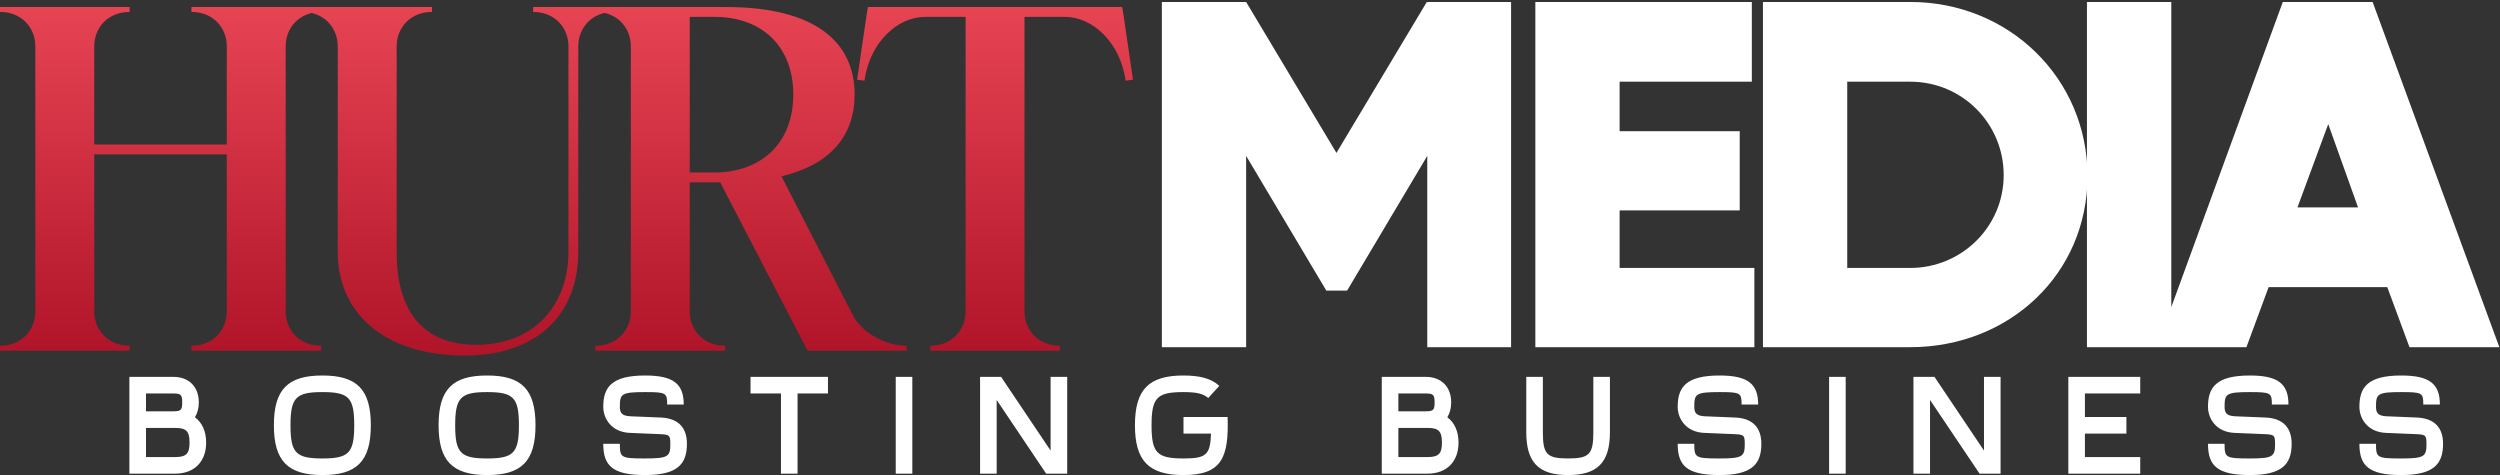
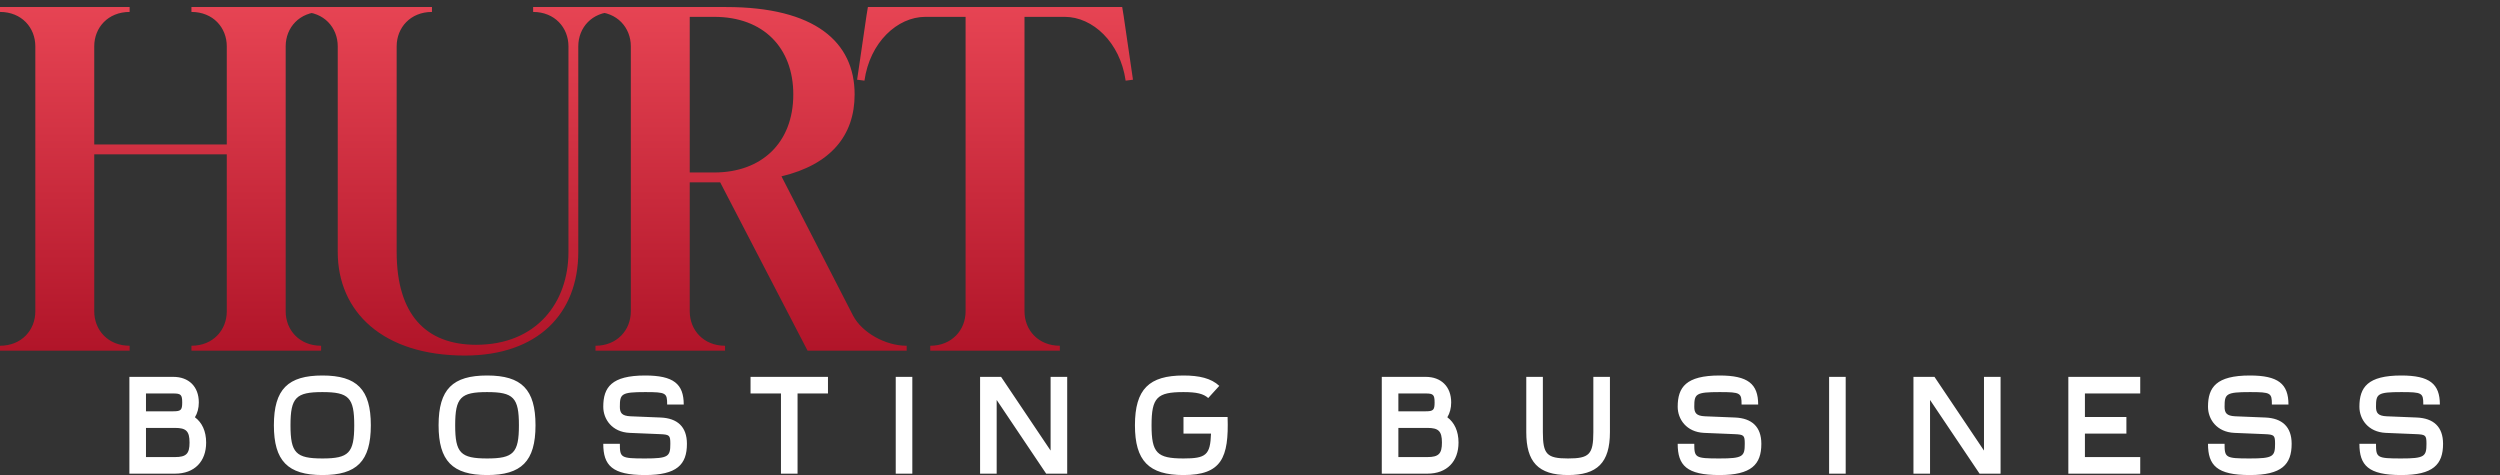
<svg xmlns="http://www.w3.org/2000/svg" version="1.1" baseProfile="full" width="694.667" height="132" viewBox="0 0 694.67 132.00" enable-background="new 0 0 694.67 132.00" xml:space="preserve">
  <rect x="0" y="0" width="694.67" height="132.00" fill="#333333" stroke="none" />
  <path fill="#FFFFFF" fill-opacity="1" stroke-width="0.322" stroke-linejoin="round" d="M 35.953,131.615L 48.635,131.615C 54.088,131.615 57.281,128.199 57.281,122.975C 57.281,119.781 56.124,117.401 54.167,115.943C 54.859,114.828 55.244,113.407 55.244,111.828C 55.244,107.371 52.4,104.719 48.172,104.719L 35.953,104.719M 40.563,127.005L 40.563,118.901L 48.635,118.901C 51.708,118.901 52.667,119.781 52.667,122.975C 52.667,126.047 51.787,127.005 48.635,127.005M 40.563,114.287L 40.563,109.333L 48.172,109.333C 50.244,109.333 50.629,109.677 50.629,111.828C 50.629,113.907 50.287,114.287 48.172,114.287M 89.593,127.391C 82.213,127.391 80.719,125.855 80.719,118.167C 80.719,110.448 82.255,108.948 89.593,108.948C 96.932,108.948 98.432,110.484 98.432,118.167C 98.432,125.891 96.891,127.391 89.593,127.391 Z M 76.104,118.167C 76.104,128.041 79.948,132 89.593,132C 99.083,132 103.041,128.235 103.041,118.167C 103.041,108.219 99.197,104.339 89.593,104.339C 80.063,104.339 76.104,108.104 76.104,118.167 Z M 135.353,127.391C 127.979,127.391 126.479,125.855 126.479,118.167C 126.479,110.448 128.015,108.948 135.353,108.948C 142.692,108.948 144.192,110.484 144.192,118.167C 144.192,125.891 142.656,127.391 135.353,127.391 Z M 121.869,118.167C 121.869,128.041 125.708,132 135.353,132C 144.844,132 148.801,128.235 148.801,118.167C 148.801,108.219 144.957,104.339 135.353,104.339C 125.823,104.339 121.869,108.104 121.869,118.167 Z M 185.38,112.407L 189.989,112.407C 189.989,106.641 187.109,104.339 179.271,104.339C 169.937,104.339 167.629,107.604 167.629,113.021C 167.629,116.48 170.052,120.052 174.932,120.281L 183.344,120.631C 186.036,120.745 186.265,120.937 186.265,123.317C 186.265,126.855 185.729,127.391 179.235,127.391C 172.468,127.391 172.239,127.161 172.239,123.317L 167.629,123.317C 167.629,129.313 170.088,132 179.235,132C 188.109,132 190.875,129.084 190.875,123.317C 190.875,118.552 188.187,116.208 183.572,116.016L 175.161,115.672C 172.776,115.557 172.239,114.708 172.239,113.021C 172.239,109.448 172.624,108.948 179.271,108.948C 185.115,108.948 185.38,109.177 185.38,112.407 Z M 221.615,131.615L 221.615,109.333L 230.067,109.333L 230.067,104.719L 208.552,104.719L 208.552,109.333L 217.005,109.333L 217.005,131.615M 253.505,131.615L 253.505,104.719L 248.896,104.719L 248.896,131.615M 276.943,131.615L 276.943,111.136L 290.697,131.615L 296.541,131.615L 296.541,104.719L 291.927,104.719L 291.927,125.199L 278.172,104.719L 272.333,104.719L 272.333,131.615M 328.853,120.475L 336.5,120.475C 336.307,126.469 335.077,127.391 328.853,127.391C 321.473,127.391 319.979,125.855 319.979,118.167C 319.979,110.448 321.515,108.948 328.853,108.948C 332.541,108.948 334.385,109.407 335.729,110.599L 338.801,107.219C 336.536,105.104 333.235,104.339 328.853,104.339C 319.323,104.339 315.364,108.104 315.364,118.167C 315.364,128.041 319.208,132 328.853,132C 339.421,132 341.495,127.235 341.109,115.865L 328.853,115.865M 383.953,131.615L 396.629,131.615C 402.088,131.615 405.276,128.199 405.276,122.975C 405.276,119.781 404.124,117.401 402.167,115.943C 402.853,114.828 403.239,113.407 403.239,111.828C 403.239,107.371 400.396,104.719 396.172,104.719L 383.953,104.719M 388.563,127.005L 388.563,118.901L 396.629,118.901C 399.703,118.901 400.667,119.781 400.667,122.975C 400.667,126.047 399.781,127.005 396.629,127.005M 388.563,114.287L 388.563,109.333L 396.172,109.333C 398.244,109.333 398.629,109.677 398.629,111.828C 398.629,113.907 398.281,114.287 396.172,114.287M 442.739,104.719L 442.739,120.089C 442.739,126.276 441.588,127.391 435.708,127.391C 429.791,127.391 428.713,126.199 428.713,120.089L 428.713,104.719L 424.104,104.719L 424.104,120.089C 424.104,128.313 427.369,132 435.708,132C 443.776,132 447.348,128.62 447.348,120.089L 447.348,104.719M 483.927,112.407L 488.541,112.407C 488.541,106.641 485.656,104.339 477.817,104.339C 468.484,104.339 466.177,107.604 466.177,113.021C 466.177,116.48 468.599,120.052 473.479,120.281L 481.891,120.631C 484.583,120.745 484.812,120.937 484.812,123.317C 484.812,126.855 484.276,127.391 477.781,127.391C 471.02,127.391 470.787,127.161 470.787,123.317L 466.177,123.317C 466.177,129.313 468.635,132 477.781,132C 486.656,132 489.421,129.084 489.421,123.317C 489.421,118.552 486.733,116.208 482.124,116.016L 473.708,115.672C 471.328,115.557 470.787,114.708 470.787,113.021C 470.787,109.448 471.172,108.948 477.817,108.948C 483.661,108.948 483.927,109.177 483.927,112.407 Z M 512.859,131.615L 512.859,104.719L 508.249,104.719L 508.249,131.615M 536.296,131.615L 536.296,111.136L 550.057,131.615L 555.896,131.615L 555.896,104.719L 551.287,104.719L 551.287,125.199L 537.531,104.719L 531.687,104.719L 531.687,131.615M 574.724,131.615L 594.703,131.615L 594.703,127.005L 579.333,127.005L 579.333,120.475L 590.859,120.475L 590.859,115.865L 579.333,115.865L 579.333,109.333L 594.703,109.333L 594.703,104.719L 574.724,104.719M 631.281,112.407L 635.891,112.407C 635.891,106.641 633.011,104.339 625.172,104.339C 615.833,104.339 613.531,107.604 613.531,113.021C 613.531,116.48 615.948,120.052 620.828,120.281L 629.244,120.631C 631.932,120.745 632.167,120.937 632.167,123.317C 632.167,126.855 631.624,127.391 625.135,127.391C 618.369,127.391 618.14,127.161 618.14,123.317L 613.531,123.317C 613.531,129.313 615.989,132 625.135,132C 634.011,132 636.776,129.084 636.776,123.317C 636.776,118.552 634.088,116.208 629.473,116.016L 621.063,115.672C 618.677,115.557 618.14,114.708 618.14,113.021C 618.14,109.448 618.525,108.948 625.172,108.948C 631.011,108.948 631.281,109.177 631.281,112.407 Z M 673.353,112.407L 677.963,112.407C 677.963,106.641 675.083,104.339 667.244,104.339C 657.905,104.339 655.604,107.604 655.604,113.021C 655.604,116.48 658.025,120.052 662.901,120.281L 671.317,120.631C 674.005,120.745 674.239,120.937 674.239,123.317C 674.239,126.855 673.697,127.391 667.208,127.391C 660.443,127.391 660.213,127.161 660.213,123.317L 655.604,123.317C 655.604,129.313 658.063,132 667.208,132C 676.083,132 678.848,129.084 678.848,123.317C 678.848,118.552 676.161,116.208 671.547,116.016L 663.135,115.672C 660.749,115.557 660.213,114.708 660.213,113.021C 660.213,109.448 660.599,108.948 667.244,108.948C 673.083,108.948 673.353,109.177 673.353,112.407 Z " />
  <linearGradient id="SVGID_Fill1_" gradientUnits="objectBoundingBox" x1="-0.01" y1="-0.252" x2="1.577" y2="-0.252" gradientTransform="rotate(90 -0.01 -0.252)">
    <stop offset="0" stop-color="#F4505E" stop-opacity="1" />
    <stop offset="1" stop-color="#9E041A" stop-opacity="1" />
  </linearGradient>
  <path fill="url(#SVGID_Fill1_)" stroke-width="0.322" stroke-linejoin="round" d="M 4.06901e-005,1.953L 4.06901e-005,3.317C 6.011,3.317 9.817,7.677 9.817,12.865L 9.817,86.521C 9.817,91.708 6.011,96.073 4.06901e-005,96.073L 4.06901e-005,97.432L 36.02,97.432L 36.02,96.073C 30.011,96.073 26.187,91.708 26.187,86.521L 26.187,42.875L 63.015,42.875L 63.015,86.521C 63.015,91.708 59.208,96.073 53.197,96.073L 53.197,97.432L 89.219,97.432L 89.219,96.073C 83.203,96.073 79.38,91.708 79.38,86.521L 79.38,12.865C 79.38,7.677 83.203,3.317 89.219,3.317L 89.219,1.953L 53.197,1.953L 53.197,3.317C 59.208,3.317 63.015,7.677 63.015,12.865L 63.015,40.147L 26.187,40.147L 26.187,12.865C 26.187,7.677 30.011,3.317 36.02,3.317L 36.02,1.953M 93.848,12.865L 93.848,70.021C 93.848,86.656 106.391,98.797 129.177,98.797C 149.369,98.797 160.687,87.193 160.687,70.021L 160.687,12.865C 160.687,7.677 164.511,3.317 170.5,3.317L 170.5,1.953L 148.14,1.953L 148.14,3.317C 154.135,3.317 157.957,7.677 157.957,12.865L 157.957,70.021C 157.957,84.063 149.099,95.803 132.307,95.803C 118.4,95.803 110.219,87.484 110.219,70.021L 110.219,12.865C 110.219,7.677 114.041,3.317 120.031,3.317L 120.031,1.953L 84.031,1.953L 84.031,3.317C 90.025,3.317 93.848,7.677 93.848,12.865 Z M 165.468,96.073L 165.468,97.432L 201.468,97.432L 201.468,96.073C 195.479,96.073 191.656,91.708 191.656,86.521L 191.656,50.656L 200.109,50.656L 224.391,97.432L 251.937,97.432L 251.937,96.073C 245.948,96.073 239.531,92.38 237.067,87.751L 217.145,49C 230.787,45.735 237.473,37.688 237.473,26.235C 237.473,11.636 226.427,1.953 201.739,1.953L 165.468,1.953L 165.468,3.317C 171.463,3.317 175.287,7.677 175.287,12.865L 175.287,86.521C 175.287,91.708 171.463,96.073 165.468,96.073 Z M 191.656,47.927L 191.656,4.683L 198.473,4.683C 212.115,4.683 220.432,13.271 220.432,26.235C 220.432,39.745 211.557,47.927 198.473,47.927M 312.224,4.412L 311.823,1.953L 241.161,1.953L 240.76,4.412L 238.167,22.147L 240.203,22.412C 241.697,11.771 249.344,4.683 257.124,4.683L 268.307,4.683L 268.307,86.521C 268.307,91.708 264.484,96.073 258.489,96.073L 258.489,97.432L 294.495,97.432L 294.495,96.073C 288.5,96.073 284.677,91.708 284.677,86.521L 284.677,4.683L 295.859,4.683C 303.635,4.683 311.265,11.771 312.781,22.412L 314.817,22.147L 312.224,4.412 Z " />
-   <path fill="#FFFFFF" fill-opacity="1" stroke-width="0.322" stroke-linejoin="round" d="M 396.593,0.683L 396.463,0.547L 371.353,42.484L 346.26,0.547L 322.844,0.547L 322.844,96.469L 346.26,96.469L 346.26,43.313L 368.547,80.756L 374.312,80.756L 396.593,43.313L 396.593,96.469L 419.88,96.469L 419.88,0.547L 396.593,0.547M 450.041,74.453L 450.041,58.469L 483.411,58.469L 483.411,36.453L 450.041,36.453L 450.041,22.699L 486.776,22.699L 486.776,0.547L 426.624,0.547L 426.624,96.469L 487.484,96.469L 487.484,74.453M 530.807,0.547L 489.869,0.547L 489.869,96.469L 530.807,96.469C 558.167,96.469 580.047,76.276 580.047,48.923C 580.047,21.719 558.167,0.547 530.807,0.547 Z M 513.287,74.453L 513.287,22.699L 530.807,22.699C 545.255,22.699 556.76,34.339 556.76,48.651C 556.76,63.099 544.984,74.453 530.807,74.453M 579.896,0.547L 579.896,96.469L 603.333,96.469L 603.333,0.547M 669.515,96.469L 694.489,96.469L 659.276,0.547L 634.317,0.547L 599.26,96.469L 624.213,96.469L 630.38,79.776L 663.348,79.776M 638.391,57.625L 646.943,34.475L 655.224,57.625" />
</svg>